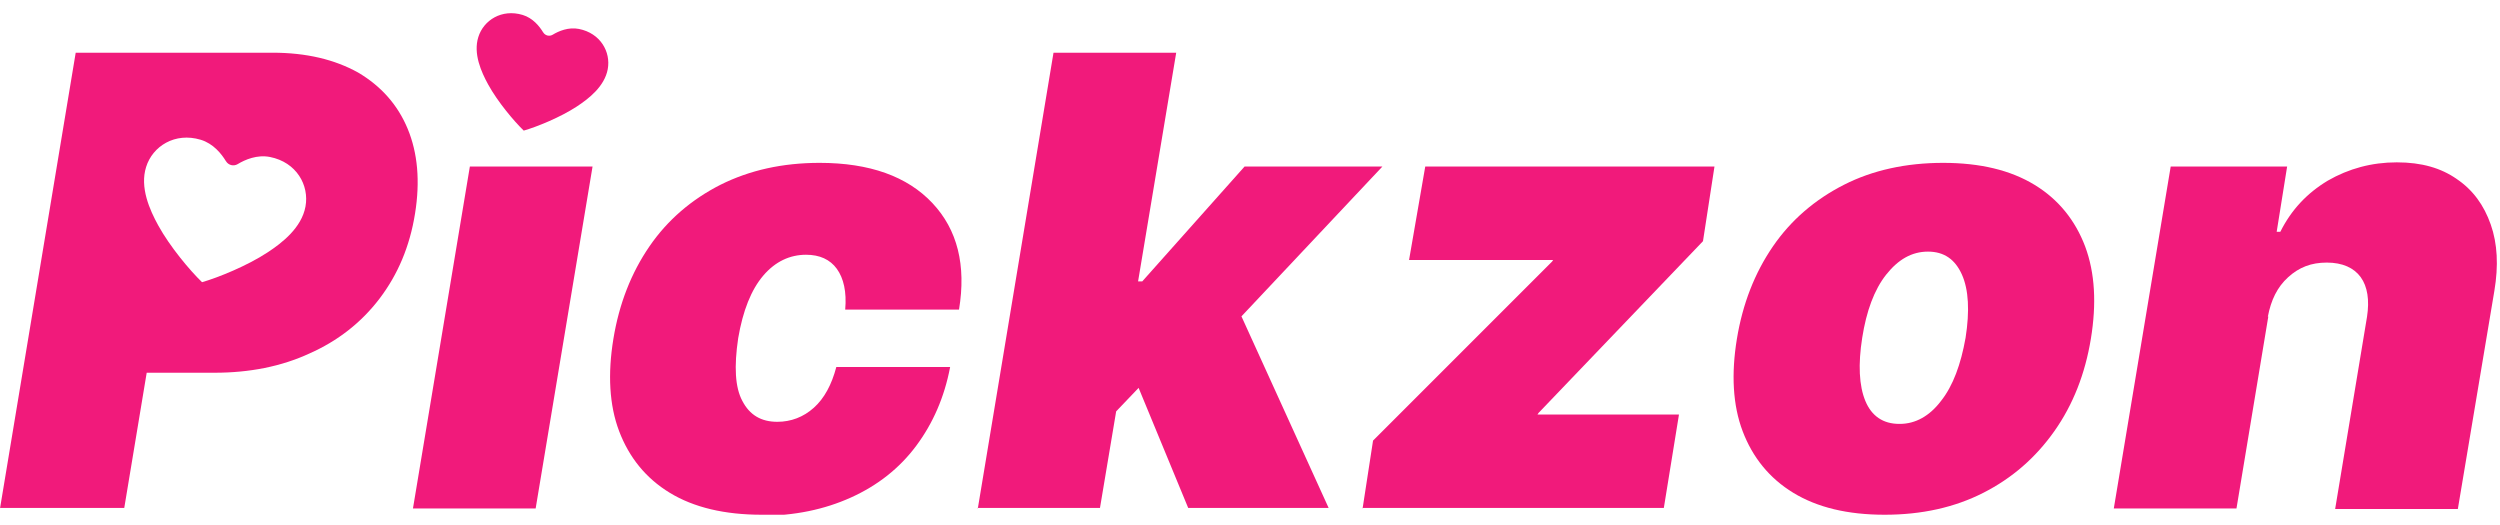
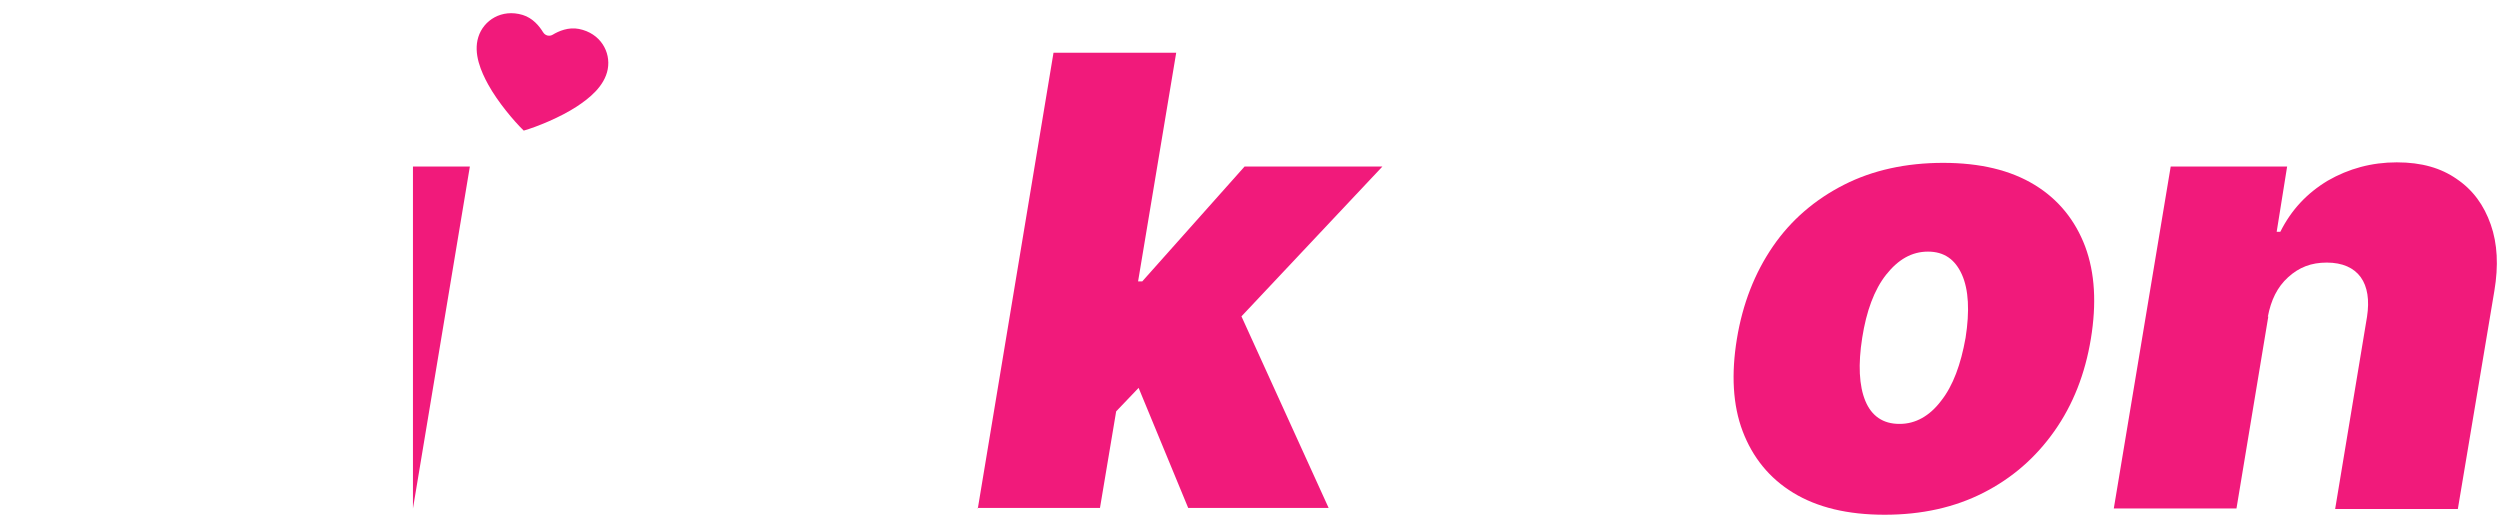
<svg xmlns="http://www.w3.org/2000/svg" width="181" height="38" viewBox="0 0 181 38" fill="none">
  <g clip-path="url(#clip0_236_372)">
-     <path d="M29.898 36.813L34.018 12.056H42.901L38.781 36.813H29.898Z" fill="#F11A7B" />
-     <path d="M55.145 37.267C52.461 37.267 50.231 36.738 48.493 35.679C46.754 34.621 45.544 33.109 44.826 31.219C44.108 29.329 43.995 27.062 44.41 24.529C44.826 21.997 45.696 19.767 47.019 17.839C48.342 15.911 50.08 14.437 52.159 13.379C54.276 12.321 56.657 11.791 59.34 11.791C62.969 11.791 65.691 12.774 67.505 14.702C69.319 16.63 69.962 19.2 69.433 22.413H61.193C61.306 21.128 61.079 20.145 60.588 19.464C60.096 18.784 59.34 18.444 58.358 18.444C57.186 18.444 56.128 18.935 55.258 19.956C54.389 20.976 53.784 22.488 53.444 24.491C53.142 26.532 53.217 28.044 53.746 29.027C54.276 30.048 55.107 30.539 56.279 30.539C57.262 30.539 58.169 30.199 58.925 29.518C59.681 28.838 60.21 27.855 60.55 26.57H68.79C68.374 28.763 67.543 30.652 66.333 32.278C65.124 33.903 63.536 35.15 61.608 36.02C59.681 36.889 57.526 37.343 55.069 37.343L55.145 37.267Z" fill="#F11A7B" />
+     <path d="M29.898 36.813L34.018 12.056H42.901H29.898Z" fill="#F11A7B" />
    <path d="M70.794 36.814L76.274 3.816H85.157L82.397 20.372H82.7L90.108 12.056H100.087L89.881 22.904L96.194 36.776H86.026L82.435 28.082L80.81 29.783L79.638 36.776H70.756L70.794 36.814Z" fill="#F11A7B" />
-     <path d="M98.652 36.813L99.408 31.9L112.373 18.935L112.448 18.822H102.016L103.188 12.056H124.128L123.296 17.461L111.39 29.897L111.315 30.01H121.558L120.461 36.776H98.69L98.652 36.813Z" fill="#F11A7B" />
    <path d="M136.449 37.267C133.765 37.267 131.573 36.738 129.834 35.679C128.096 34.621 126.886 33.109 126.168 31.219C125.45 29.329 125.337 27.062 125.752 24.529C126.168 21.997 127.037 19.767 128.36 17.839C129.683 15.911 131.422 14.437 133.501 13.379C135.58 12.321 137.999 11.791 140.682 11.791C143.366 11.791 145.558 12.321 147.297 13.379C149.036 14.437 150.245 15.949 150.963 17.839C151.681 19.767 151.795 21.997 151.379 24.529C150.963 27.062 150.094 29.292 148.733 31.219C147.372 33.147 145.672 34.621 143.593 35.679C141.514 36.738 139.133 37.267 136.449 37.267ZM137.545 30.69C138.679 30.69 139.7 30.123 140.531 29.027C141.4 27.931 141.967 26.381 142.308 24.454C142.61 22.526 142.534 20.976 142.043 19.88C141.552 18.784 140.758 18.217 139.586 18.217C138.414 18.217 137.432 18.784 136.562 19.88C135.693 20.976 135.126 22.526 134.824 24.454C134.521 26.381 134.597 27.931 135.051 29.027C135.504 30.123 136.336 30.69 137.507 30.69H137.545Z" fill="#F11A7B" />
    <path d="M164.227 22.904L161.921 36.814H153.039L157.159 12.056H165.588L164.832 16.781H165.096C165.89 15.194 167.024 13.984 168.536 13.077C170.048 12.207 171.711 11.754 173.525 11.754C175.34 11.754 176.738 12.17 177.872 12.963C179.044 13.757 179.837 14.853 180.329 16.252C180.82 17.65 180.896 19.238 180.593 21.052L177.948 36.851H169.065L171.371 22.942C171.56 21.732 171.409 20.75 170.917 20.069C170.426 19.389 169.594 19.011 168.46 19.011C167.327 19.011 166.457 19.351 165.663 20.069C164.87 20.788 164.416 21.732 164.189 22.942L164.227 22.904Z" fill="#F11A7B" />
-     <path fill-rule="evenodd" clip-rule="evenodd" d="M0.006 36.776L0 36.814V36.776H0.006ZM0.006 36.776H8.996L10.621 26.986H15.535C18.067 26.986 20.373 26.533 22.414 25.588C24.455 24.681 26.156 23.358 27.479 21.619C28.802 19.88 29.671 17.839 30.049 15.458C30.427 13.115 30.238 11.073 29.52 9.335C28.802 7.596 27.592 6.235 25.929 5.253C24.228 4.308 22.187 3.816 19.73 3.816H5.481L0.006 36.776ZM17.208 11.882C16.916 12.057 16.538 11.966 16.361 11.671L16.358 11.67C16.034 11.135 15.443 10.393 14.53 10.118C12.662 9.557 11.048 10.587 10.579 12.088C10.111 13.569 10.834 15.192 11.46 16.327C12.311 17.871 13.749 19.583 14.628 20.431C15.803 20.092 17.877 19.252 19.35 18.288C20.436 17.58 21.834 16.486 22.116 14.958C22.403 13.412 21.465 11.745 19.548 11.366C18.615 11.181 17.743 11.557 17.208 11.882Z" fill="#F11A7B" />
    <path d="M39.327 2.342C39.471 2.582 39.777 2.656 40.014 2.514C40.449 2.25 41.157 1.945 41.914 2.095C43.471 2.403 44.233 3.756 44 5.012C43.77 6.252 42.635 7.141 41.754 7.716C40.558 8.499 38.873 9.18 37.919 9.456C37.206 8.767 36.038 7.377 35.347 6.124C34.839 5.202 34.251 3.884 34.631 2.681C35.012 1.463 36.323 0.626 37.84 1.081C38.581 1.305 39.061 1.907 39.324 2.342L39.327 2.342Z" fill="#F11A7B" />
  </g>
  <defs>
    <clipPath id="clip0_236_372">
      <rect width="180.785" height="36.286" fill="white" transform="translate(0 0.981)" />
    </clipPath>
  </defs>
</svg>